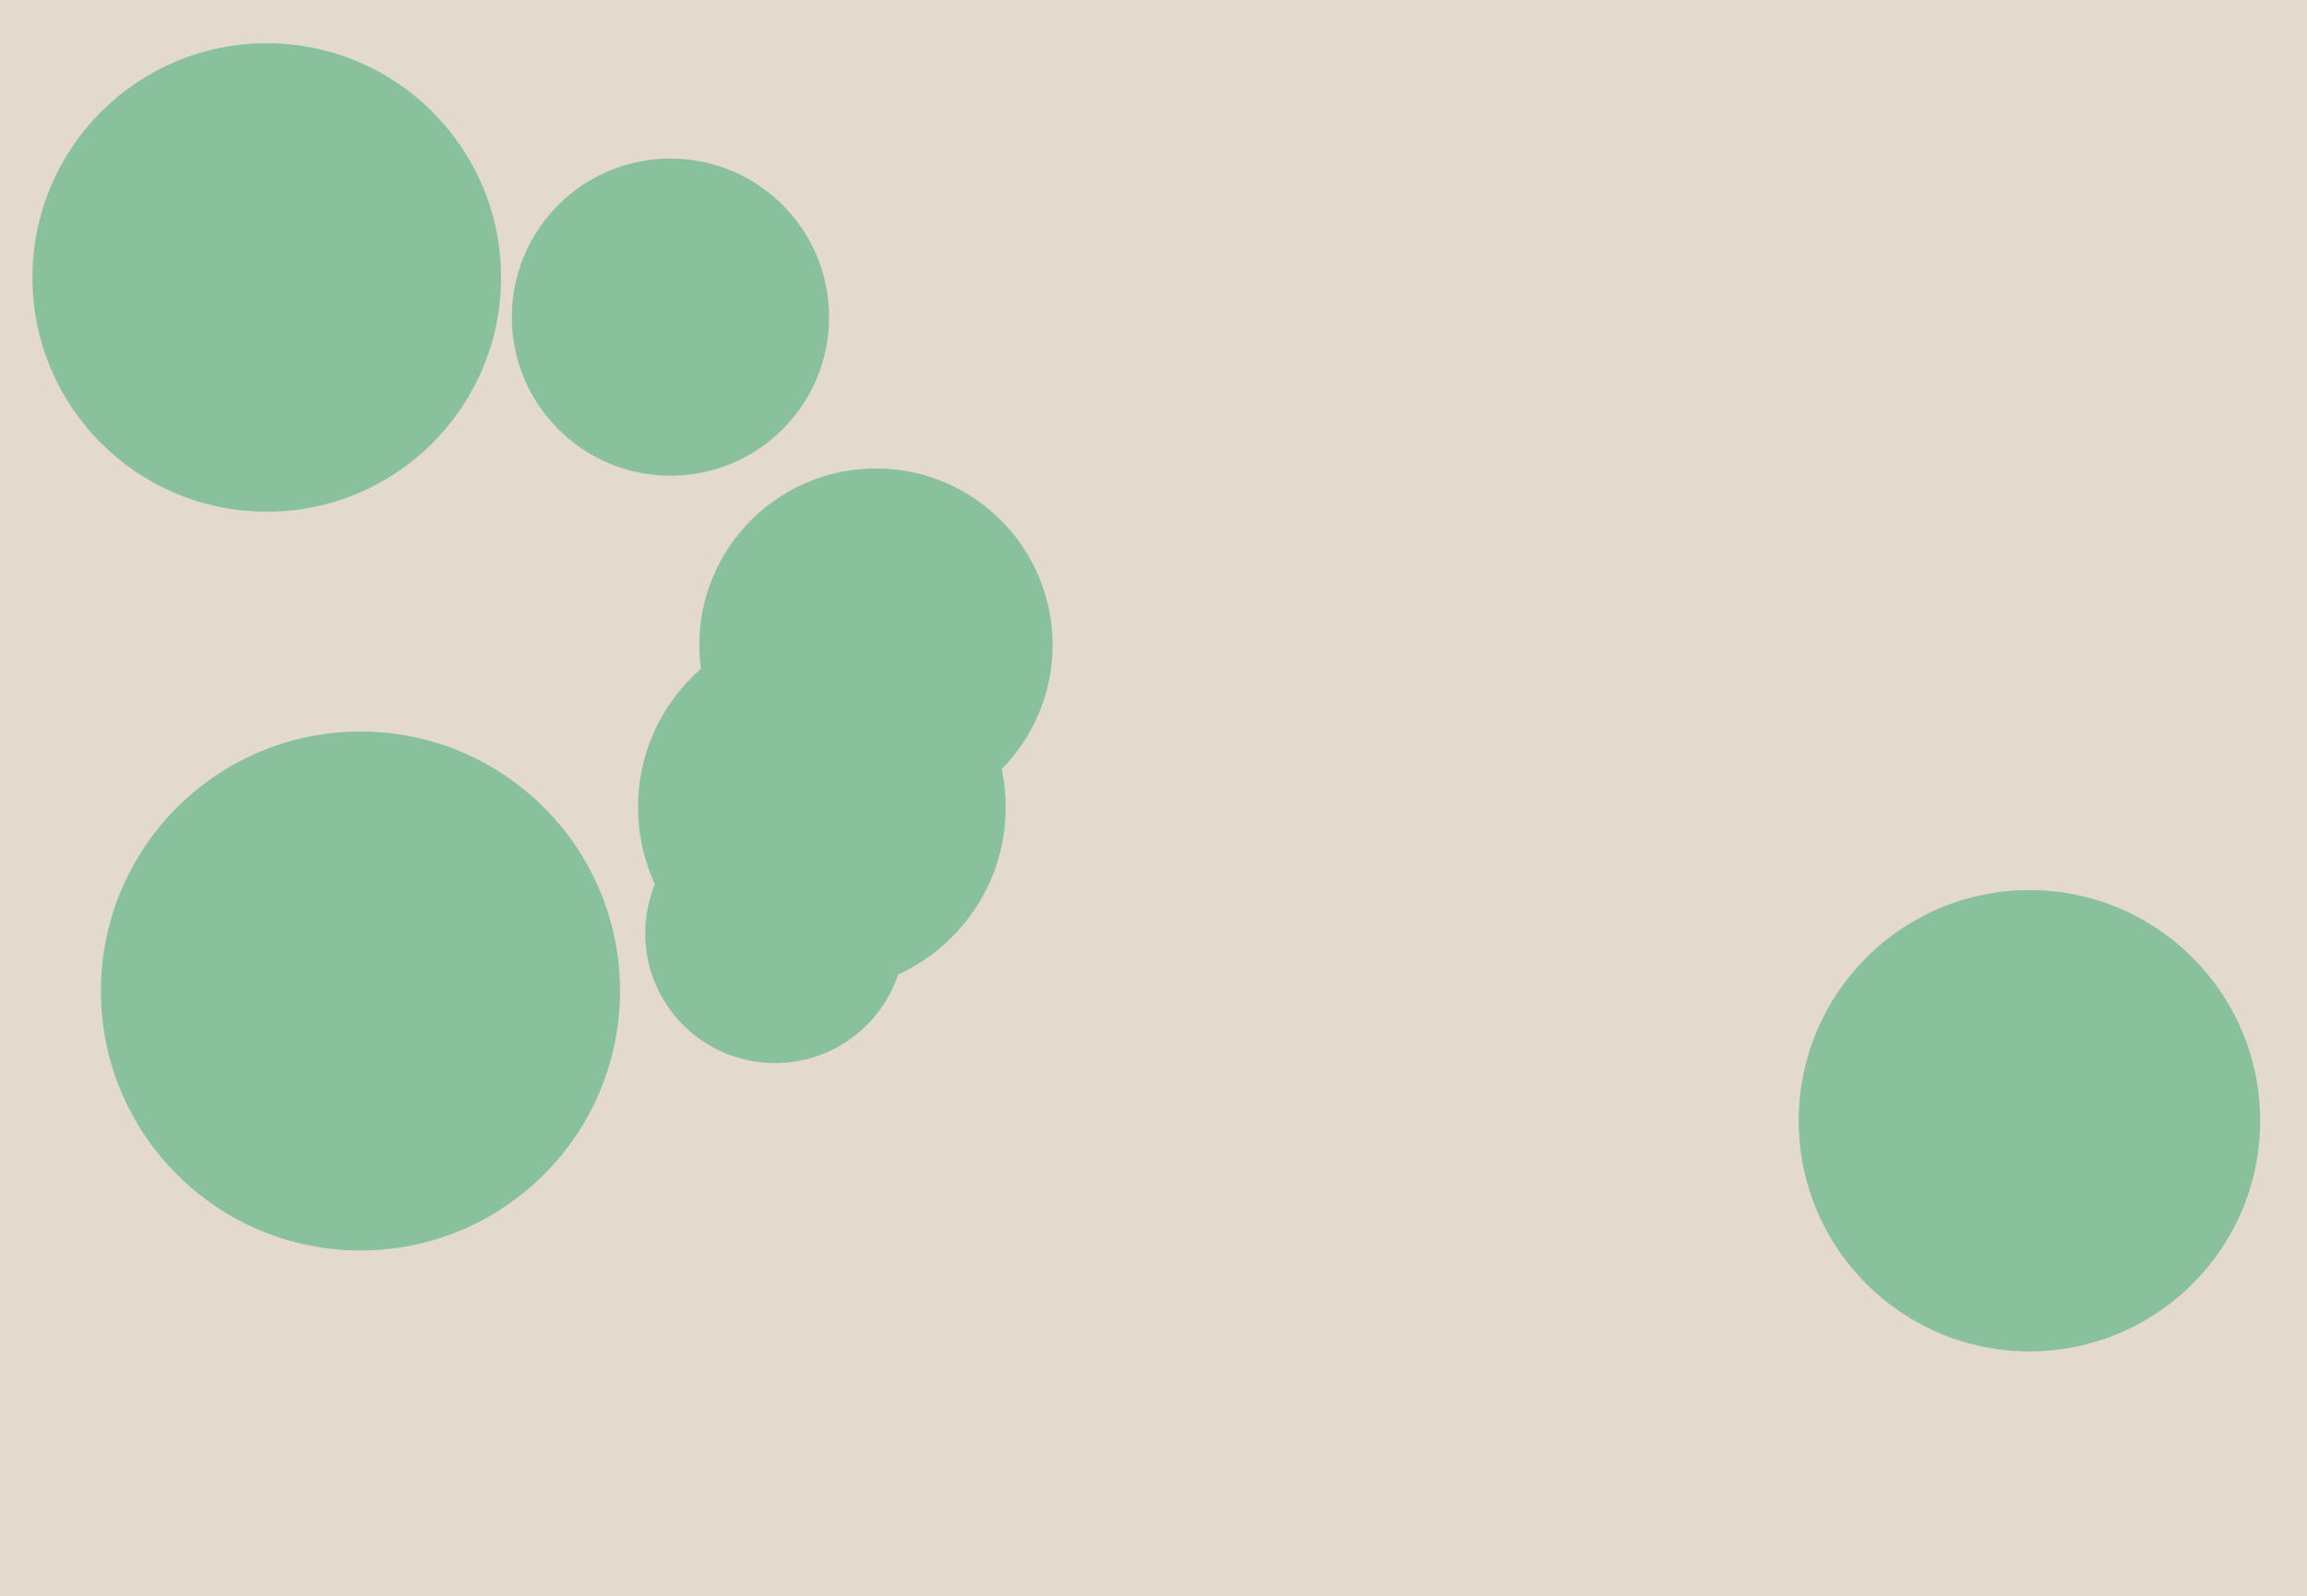
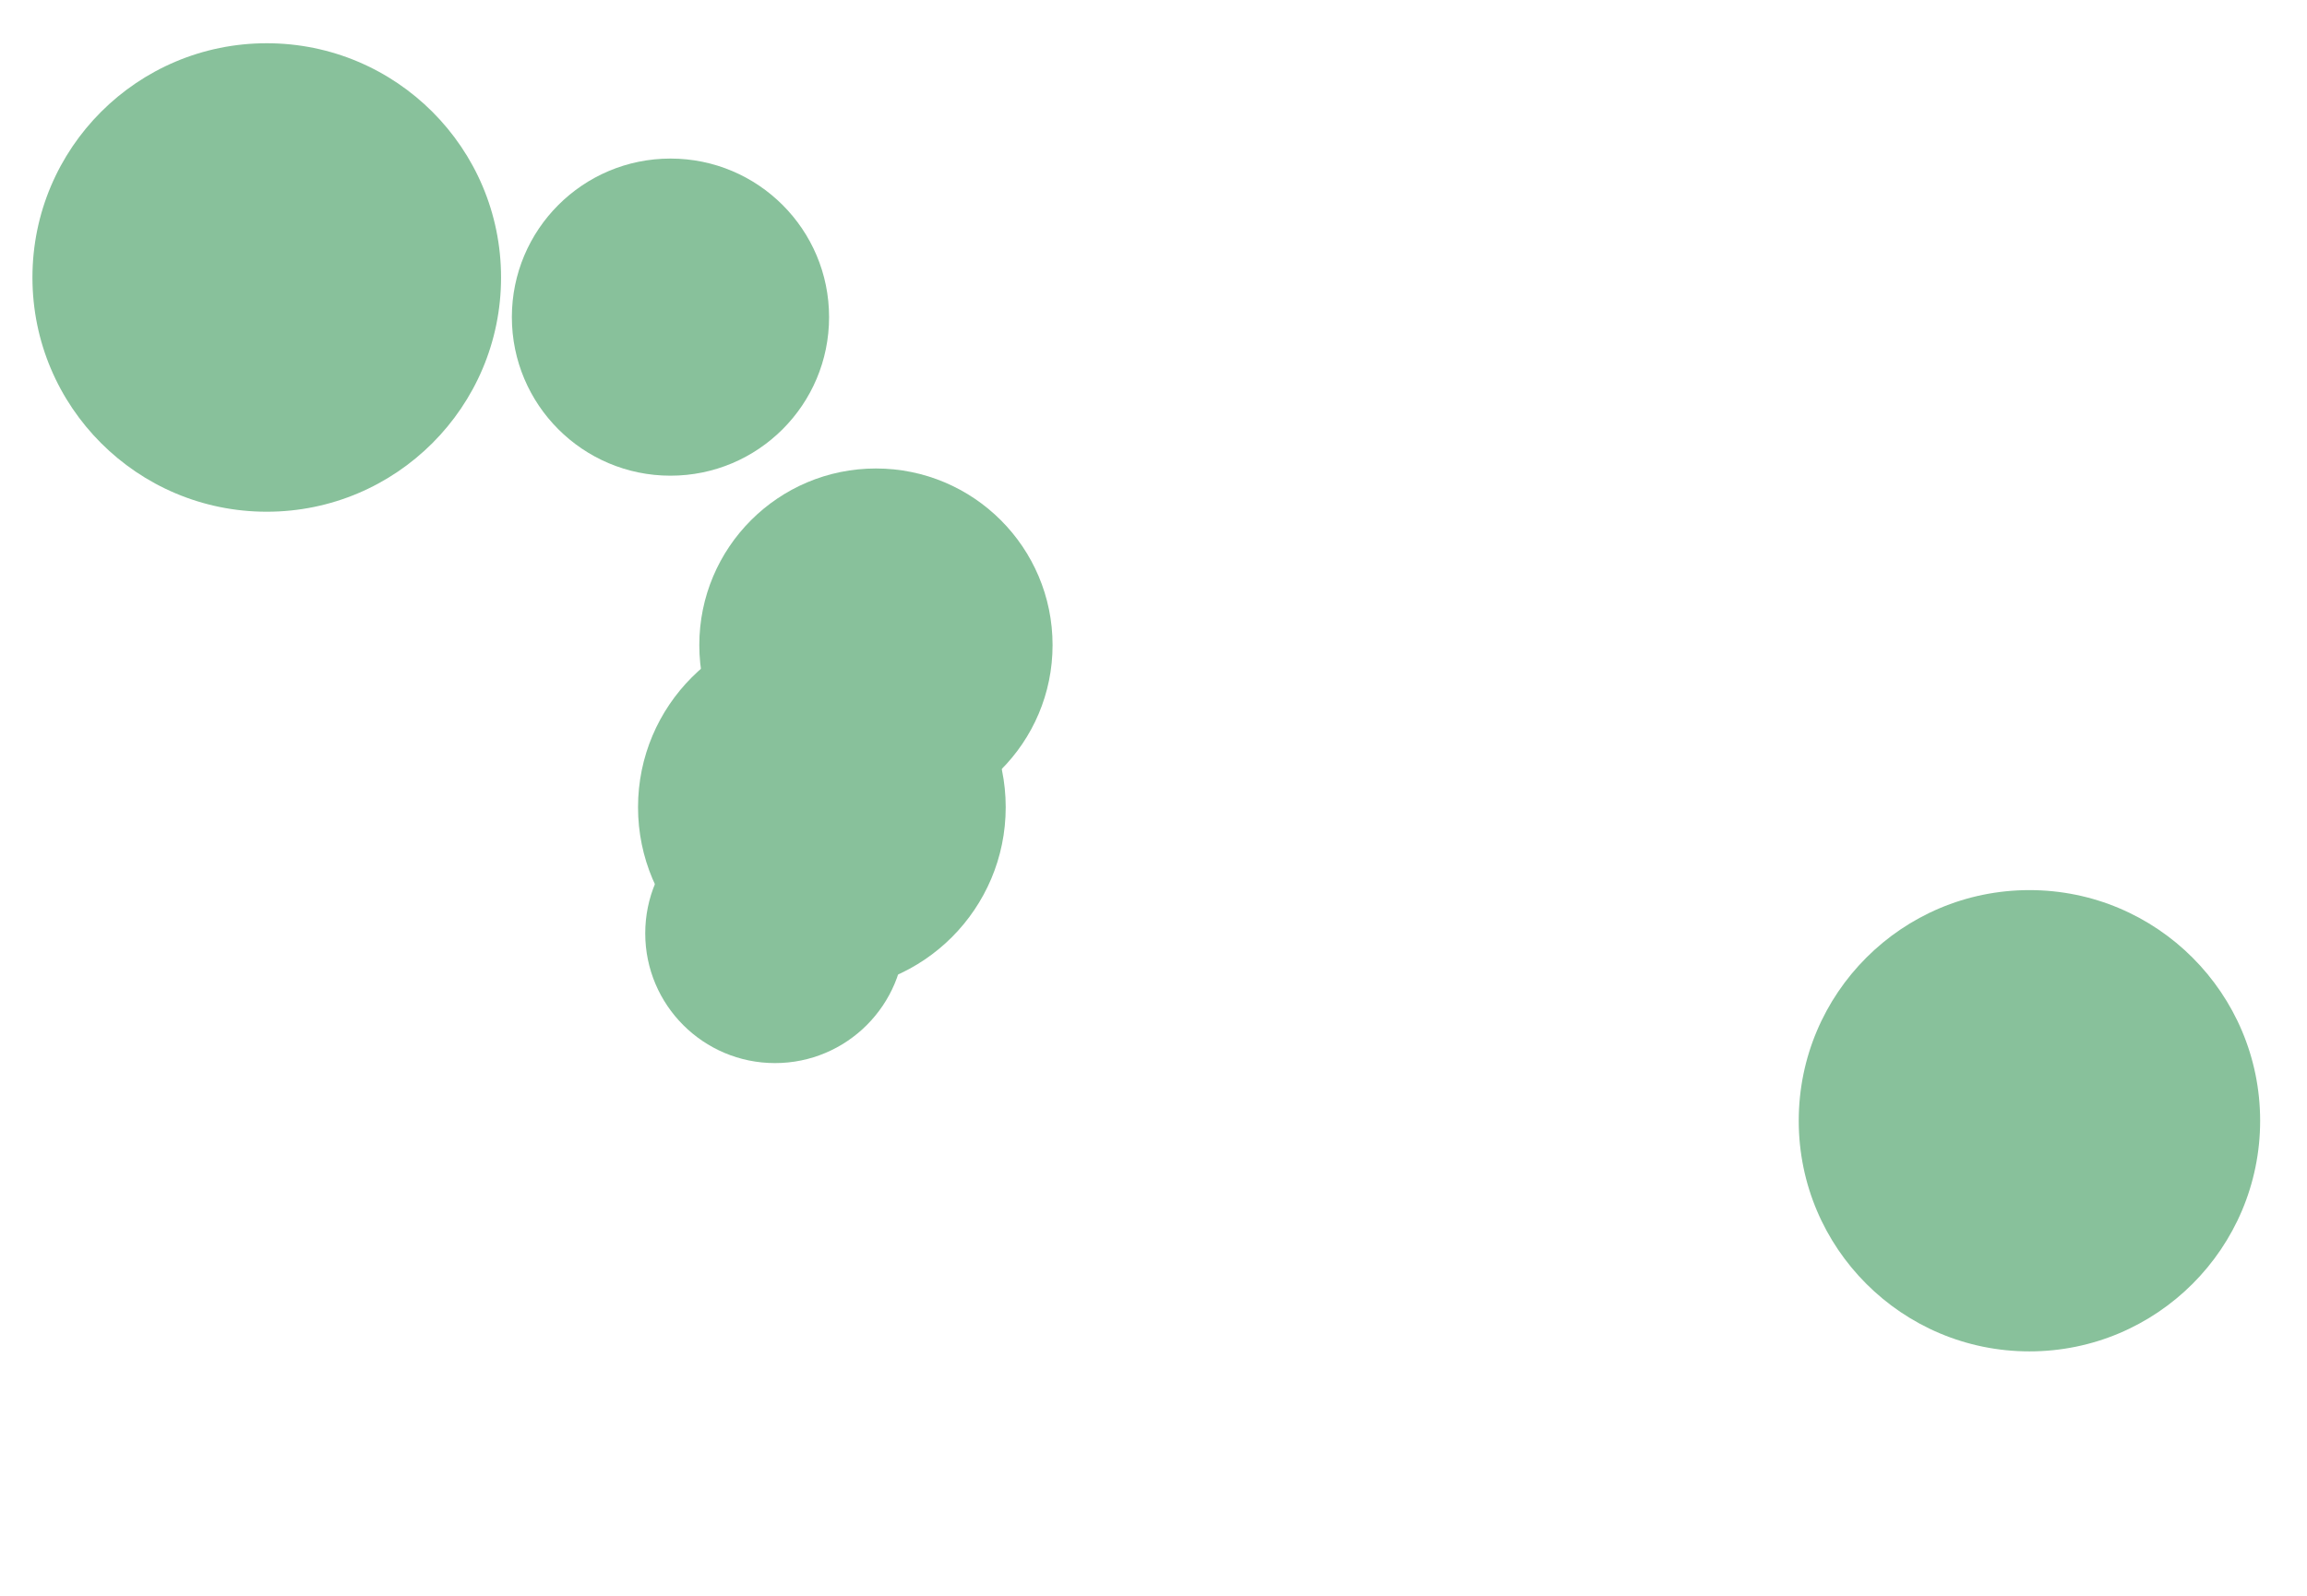
<svg xmlns="http://www.w3.org/2000/svg" width="640px" height="443px">
-   <rect width="640" height="443" fill="rgb(227,217,205)" />
  <circle cx="563" cy="311" r="64" fill="rgb(136,193,155)" />
-   <circle cx="100" cy="275" r="72" fill="rgb(136,193,155)" />
  <circle cx="243" cy="179" r="49" fill="rgb(136,193,155)" />
  <circle cx="186" cy="88" r="44" fill="rgb(136,193,155)" />
  <circle cx="74" cy="77" r="65" fill="rgb(136,193,155)" />
  <circle cx="215" cy="259" r="36" fill="rgb(136,193,155)" />
  <circle cx="228" cy="224" r="51" fill="rgb(136,193,155)" />
</svg>